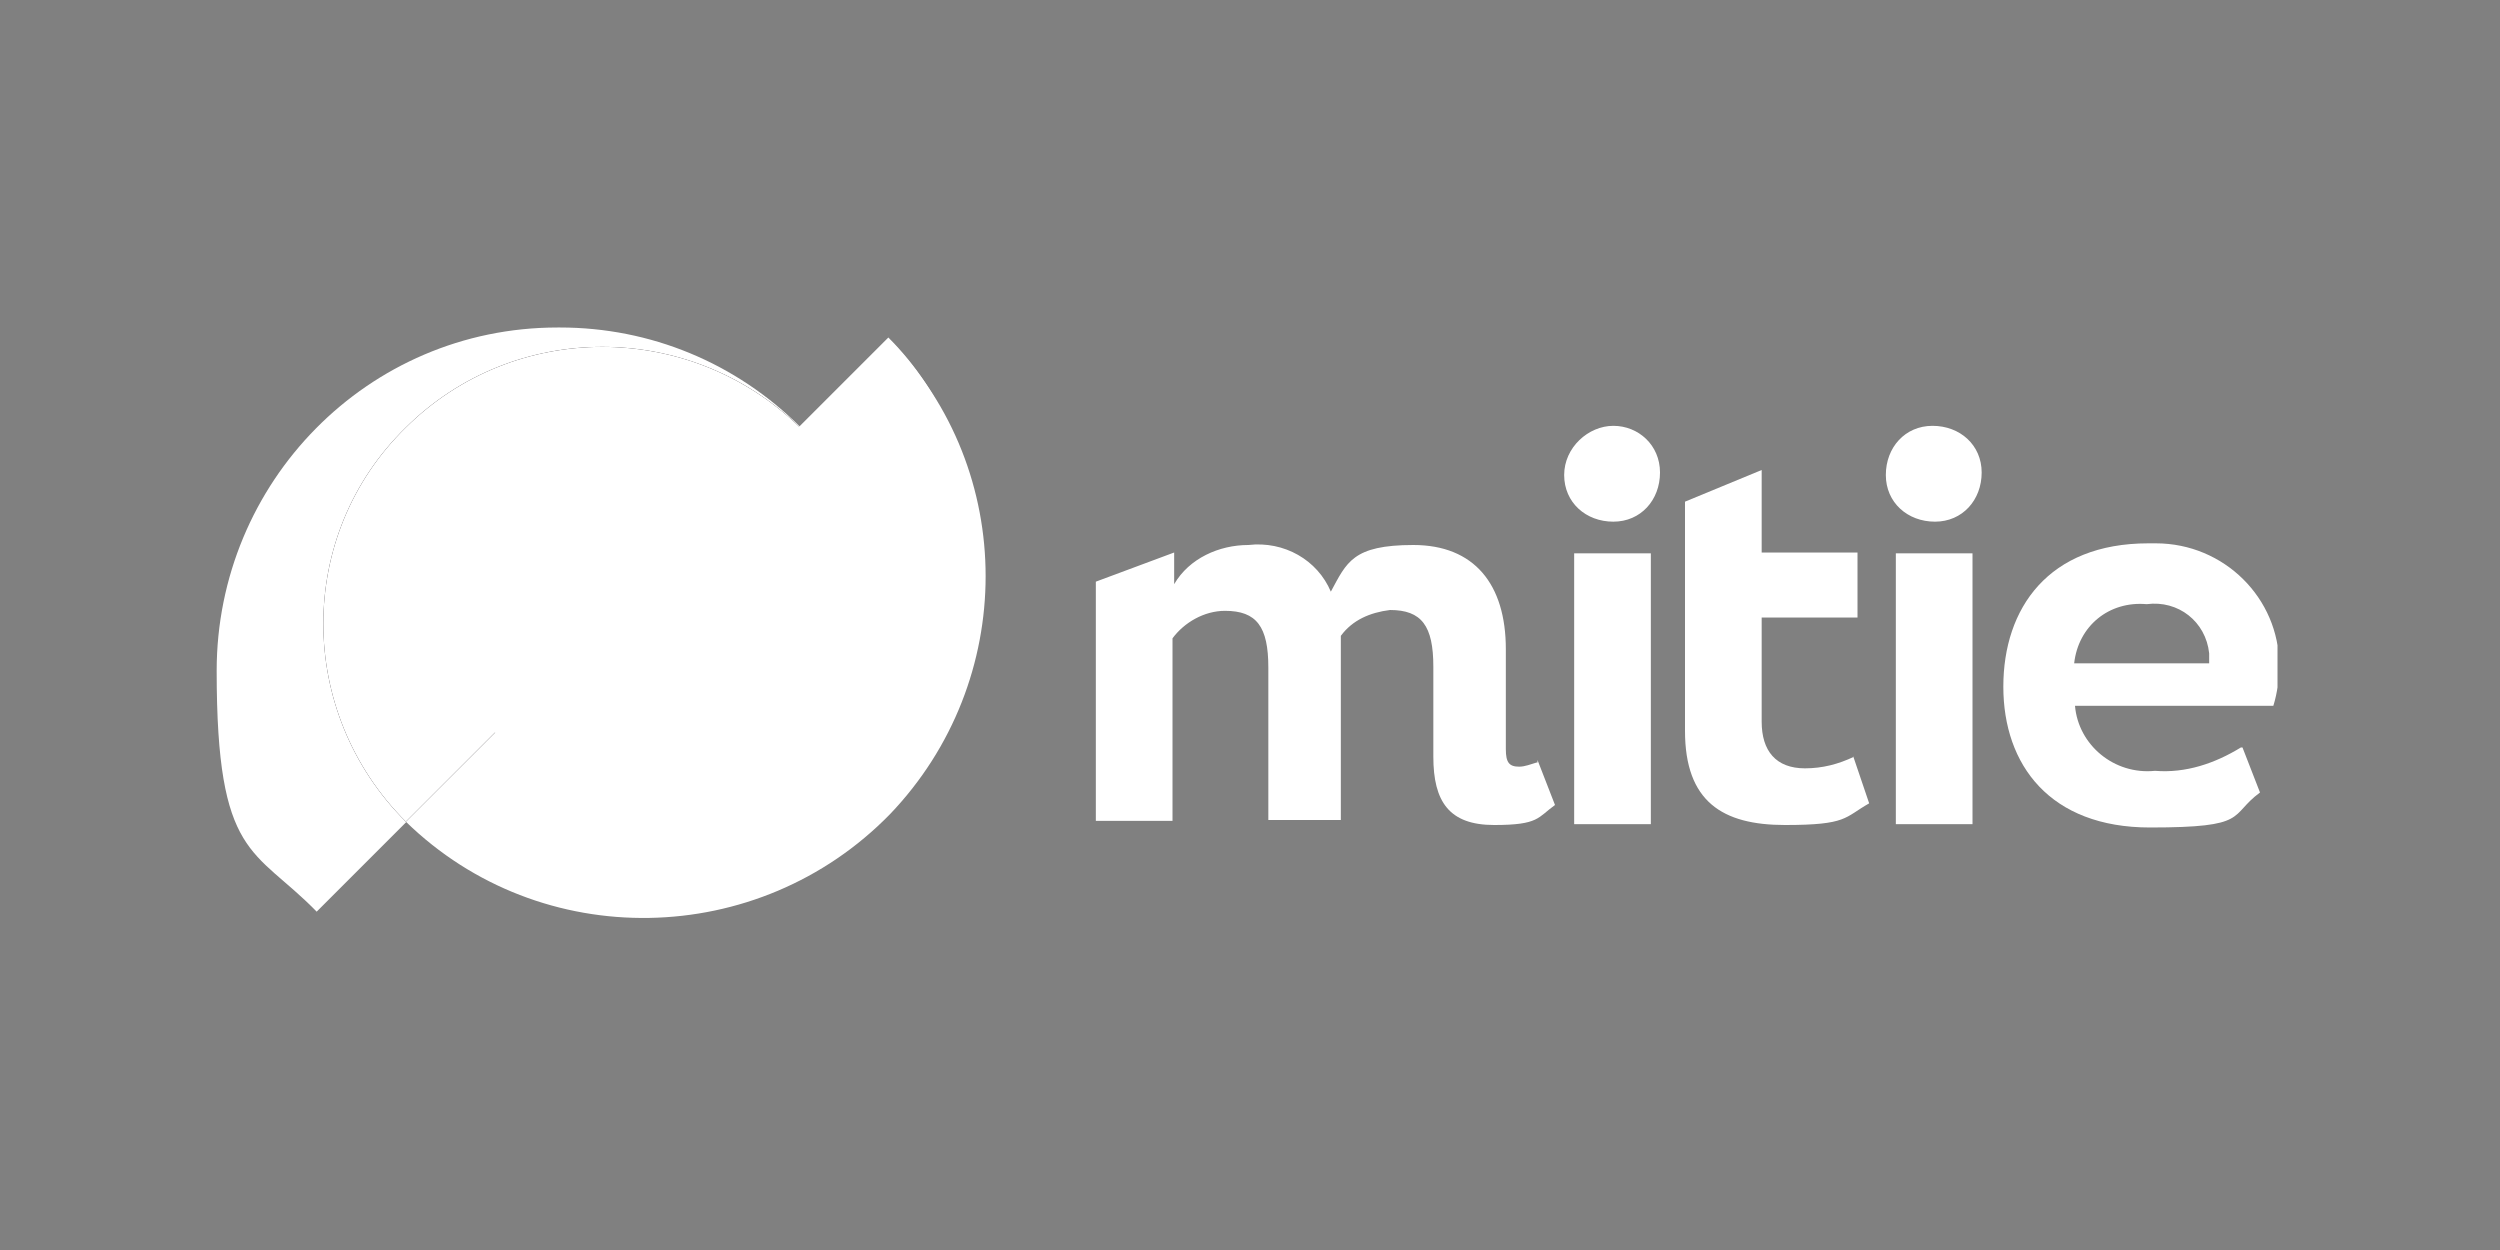
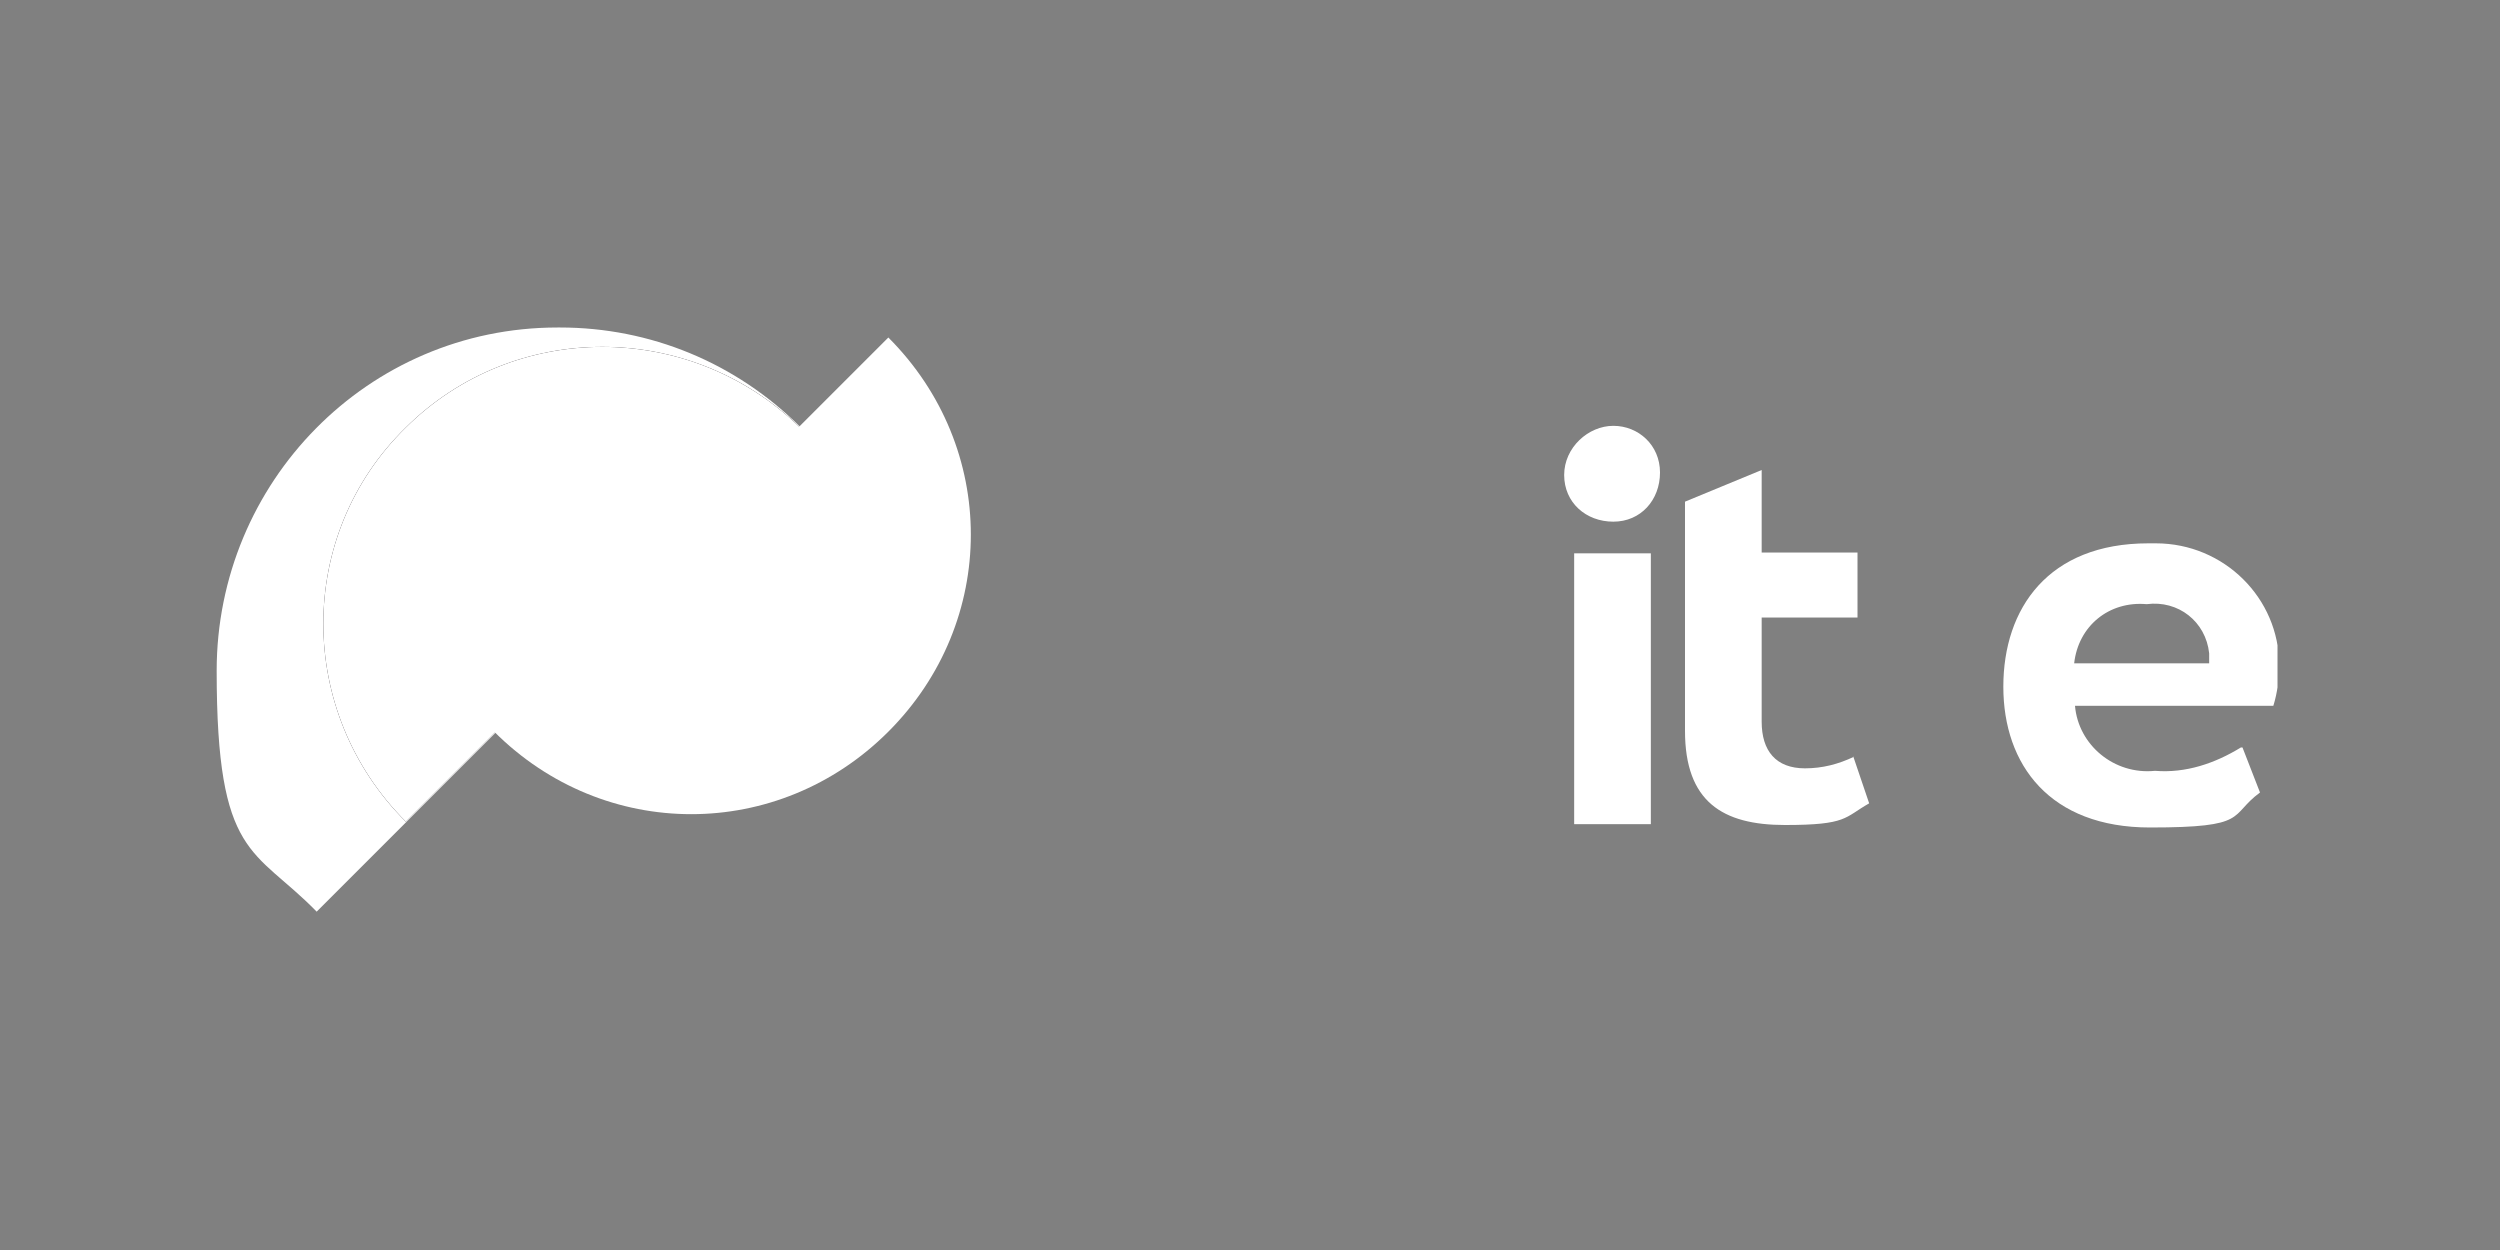
<svg xmlns="http://www.w3.org/2000/svg" id="Layer_1" version="1.1" viewBox="0 0 300 150">
  <rect x="0" y="0" width="300" height="150" fill="#808080" stroke="none" />
  <defs>
    <style>
      .st0 {
        fill: none;
      }

      .st1 {
        clip-path: url(#clippath-1);
      }

      .st2 {
        clip-path: url(#clippath-3);
      }

      .st3 {
        clip-path: url(#clippath-4);
      }

      .st4 {
        clip-path: url(#clippath-2);
      }

      .st5 {
        fill: #fff;
      }

      .st6 {
        fill: #241f24;
      }

      .st7 {
        clip-path: url(#clippath);
      }
    </style>
    <clipPath id="clippath">
-       <path class="st0" d="M48.7,98.6c16.2,15.8,42.3,15.3,58.1-.9,15.3-16,15.3-41.2,0-56.9,0,0-58.1,57.8-58.1,57.8Z" />
-     </clipPath>
+       </clipPath>
    <clipPath id="clippath-1">
      <path class="st0" d="M66.9,39.3c-22.8,0-40.9,18.6-40.9,41.2s4.5,21.2,12,28.9l58.1-58.1c-7.8-7.8-18.1-12-28.9-12h-.3Z" />
    </clipPath>
    <clipPath id="clippath-2">
      <path class="st0" d="M48.7,51.3c-13.2,12.9-13.2,34.1,0,47.3l47.3-47.3c-13.2-12.9-34.3-12.9-47.3,0Z" />
    </clipPath>
    <clipPath id="clippath-3">
      <path class="st0" d="M59.3,87.8c13.2,13.2,34.1,13.2,47.3,0,13.2-13.2,13.2-34.1,0-47.3l-47.3,47.3Z" />
    </clipPath>
    <clipPath id="clippath-4">
      <rect class="st0" x="25.9" y="39.3" width="247.4" height="71.3" />
    </clipPath>
  </defs>
  <g class="st7">
    <polygon class="st5" points="13.7 75.5 85.7 3.6 157.6 75.5 85.7 147.5 13.7 75.5" />
  </g>
  <g class="st1">
    <polygon class="st5" points="-13.1 74.4 58.9 2.2 131.1 74.4 58.9 146.3 -13.1 74.4" />
  </g>
  <g>
    <path class="st6" d="M48.7,51.3c-13.2,12.9-13.2,34.1,0,47.3l47.3-47.3c-13.2-12.9-34.3-12.9-47.3,0Z" />
    <g class="st4">
      <rect class="st5" x="35.6" y="41.5" width="60.4" height="57.1" />
    </g>
  </g>
  <g class="st2">
    <polygon class="st5" points="29.2 70.8 89.7 10.4 149.9 70.8 89.7 131 29.2 70.8" />
  </g>
  <g class="st3">
    <g>
      <path class="st5" d="M187.7,57c0,3.3,2.6,5.6,5.9,5.6s5.6-2.6,5.6-5.9-2.6-5.6-5.6-5.6-5.9,2.6-5.9,5.9" />
      <rect class="st5" x="188.9" y="66.4" width="9.2" height="32.5" />
-       <path class="st5" d="M226.3,57c0,3.3,2.6,5.6,5.9,5.6s5.6-2.6,5.6-5.9-2.6-5.6-5.9-5.6-5.6,2.6-5.6,5.9" />
-       <rect class="st5" x="227.5" y="66.4" width="9.2" height="32.5" />
-       <path class="st5" d="M184.4,91.5c-.7.2-1.4.5-2.1.5-1.2,0-1.6-.5-1.6-2.1v-12c0-7.8-3.8-12.5-11.1-12.5s-8,2.1-9.9,5.6c-1.6-3.8-5.6-6.1-9.9-5.6-3.5,0-7.1,1.6-8.9,4.7v-3.8l-9.4,3.5h0v28.7h9.2v-21.9c1.4-1.9,3.8-3.3,6.3-3.3,3.8,0,5.2,1.9,5.2,6.8v18.3h8.7v-22.1c1.4-1.9,3.5-2.8,5.9-3.1,3.8,0,5.2,1.9,5.2,6.8v10.8c0,5.4,1.9,8.2,7.3,8.2s5.2-.9,7.3-2.4l-2.1-5.4v.3Z" />
      <path class="st5" d="M222.5,90.8c-1.9.9-3.8,1.4-5.9,1.4-3.5,0-5.2-2.1-5.2-5.6v-12.5h11.5v-7.8h-11.5v-9.9l-9.2,3.8v27.5c0,8.5,4.5,11.3,12,11.3s7.1-.9,10.1-2.6l-1.9-5.6h0Z" />
      <path class="st5" d="M268.9,89.7c-3.1,1.9-6.6,3.1-10.3,2.8-4.9.5-9.2-3.1-9.6-7.8h23.8c.5-1.6.7-3.3.7-4.9,0-8-6.6-14.6-14.8-14.6h-.9c-12,0-17.4,7.8-17.4,17.2s5.6,16.9,17.6,16.9,9.4-1.4,13.2-4.2l-2.1-5.4h-.2ZM257.6,72.5c3.8-.5,7.1,2.1,7.5,5.9v1.2h-16.2c.5-4.5,4.2-7.5,8.7-7.1" />
    </g>
  </g>
</svg>